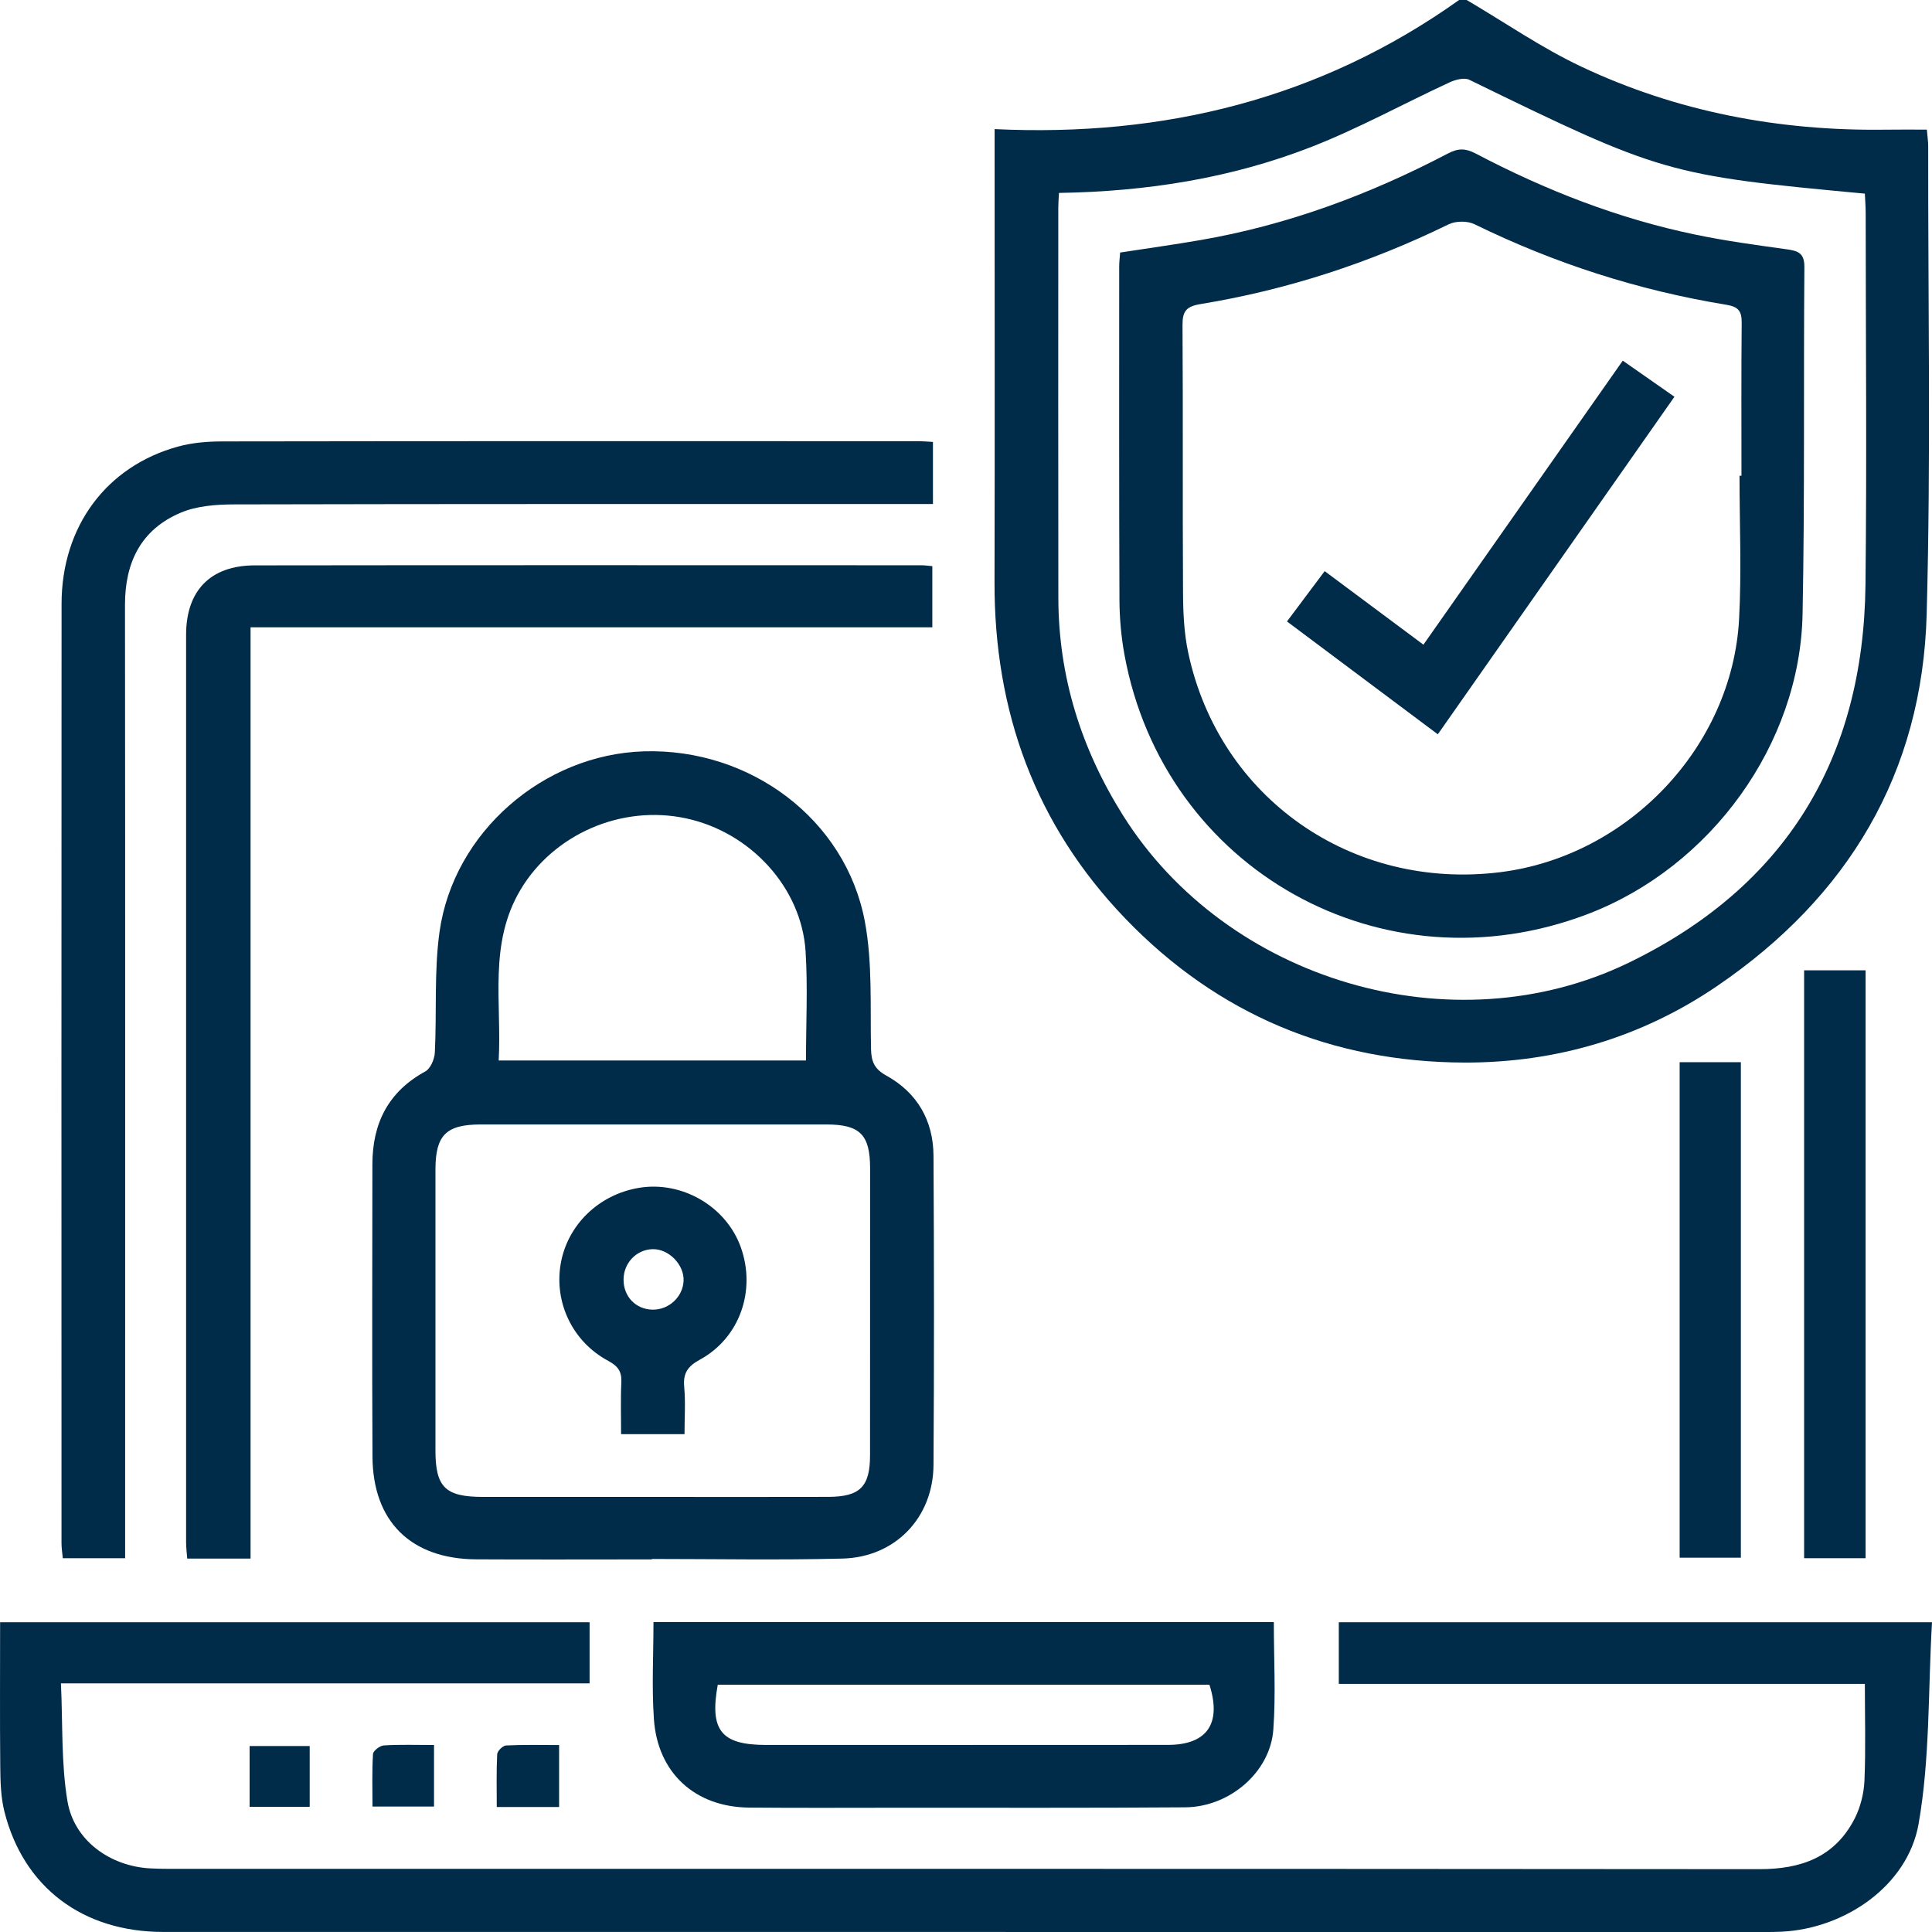
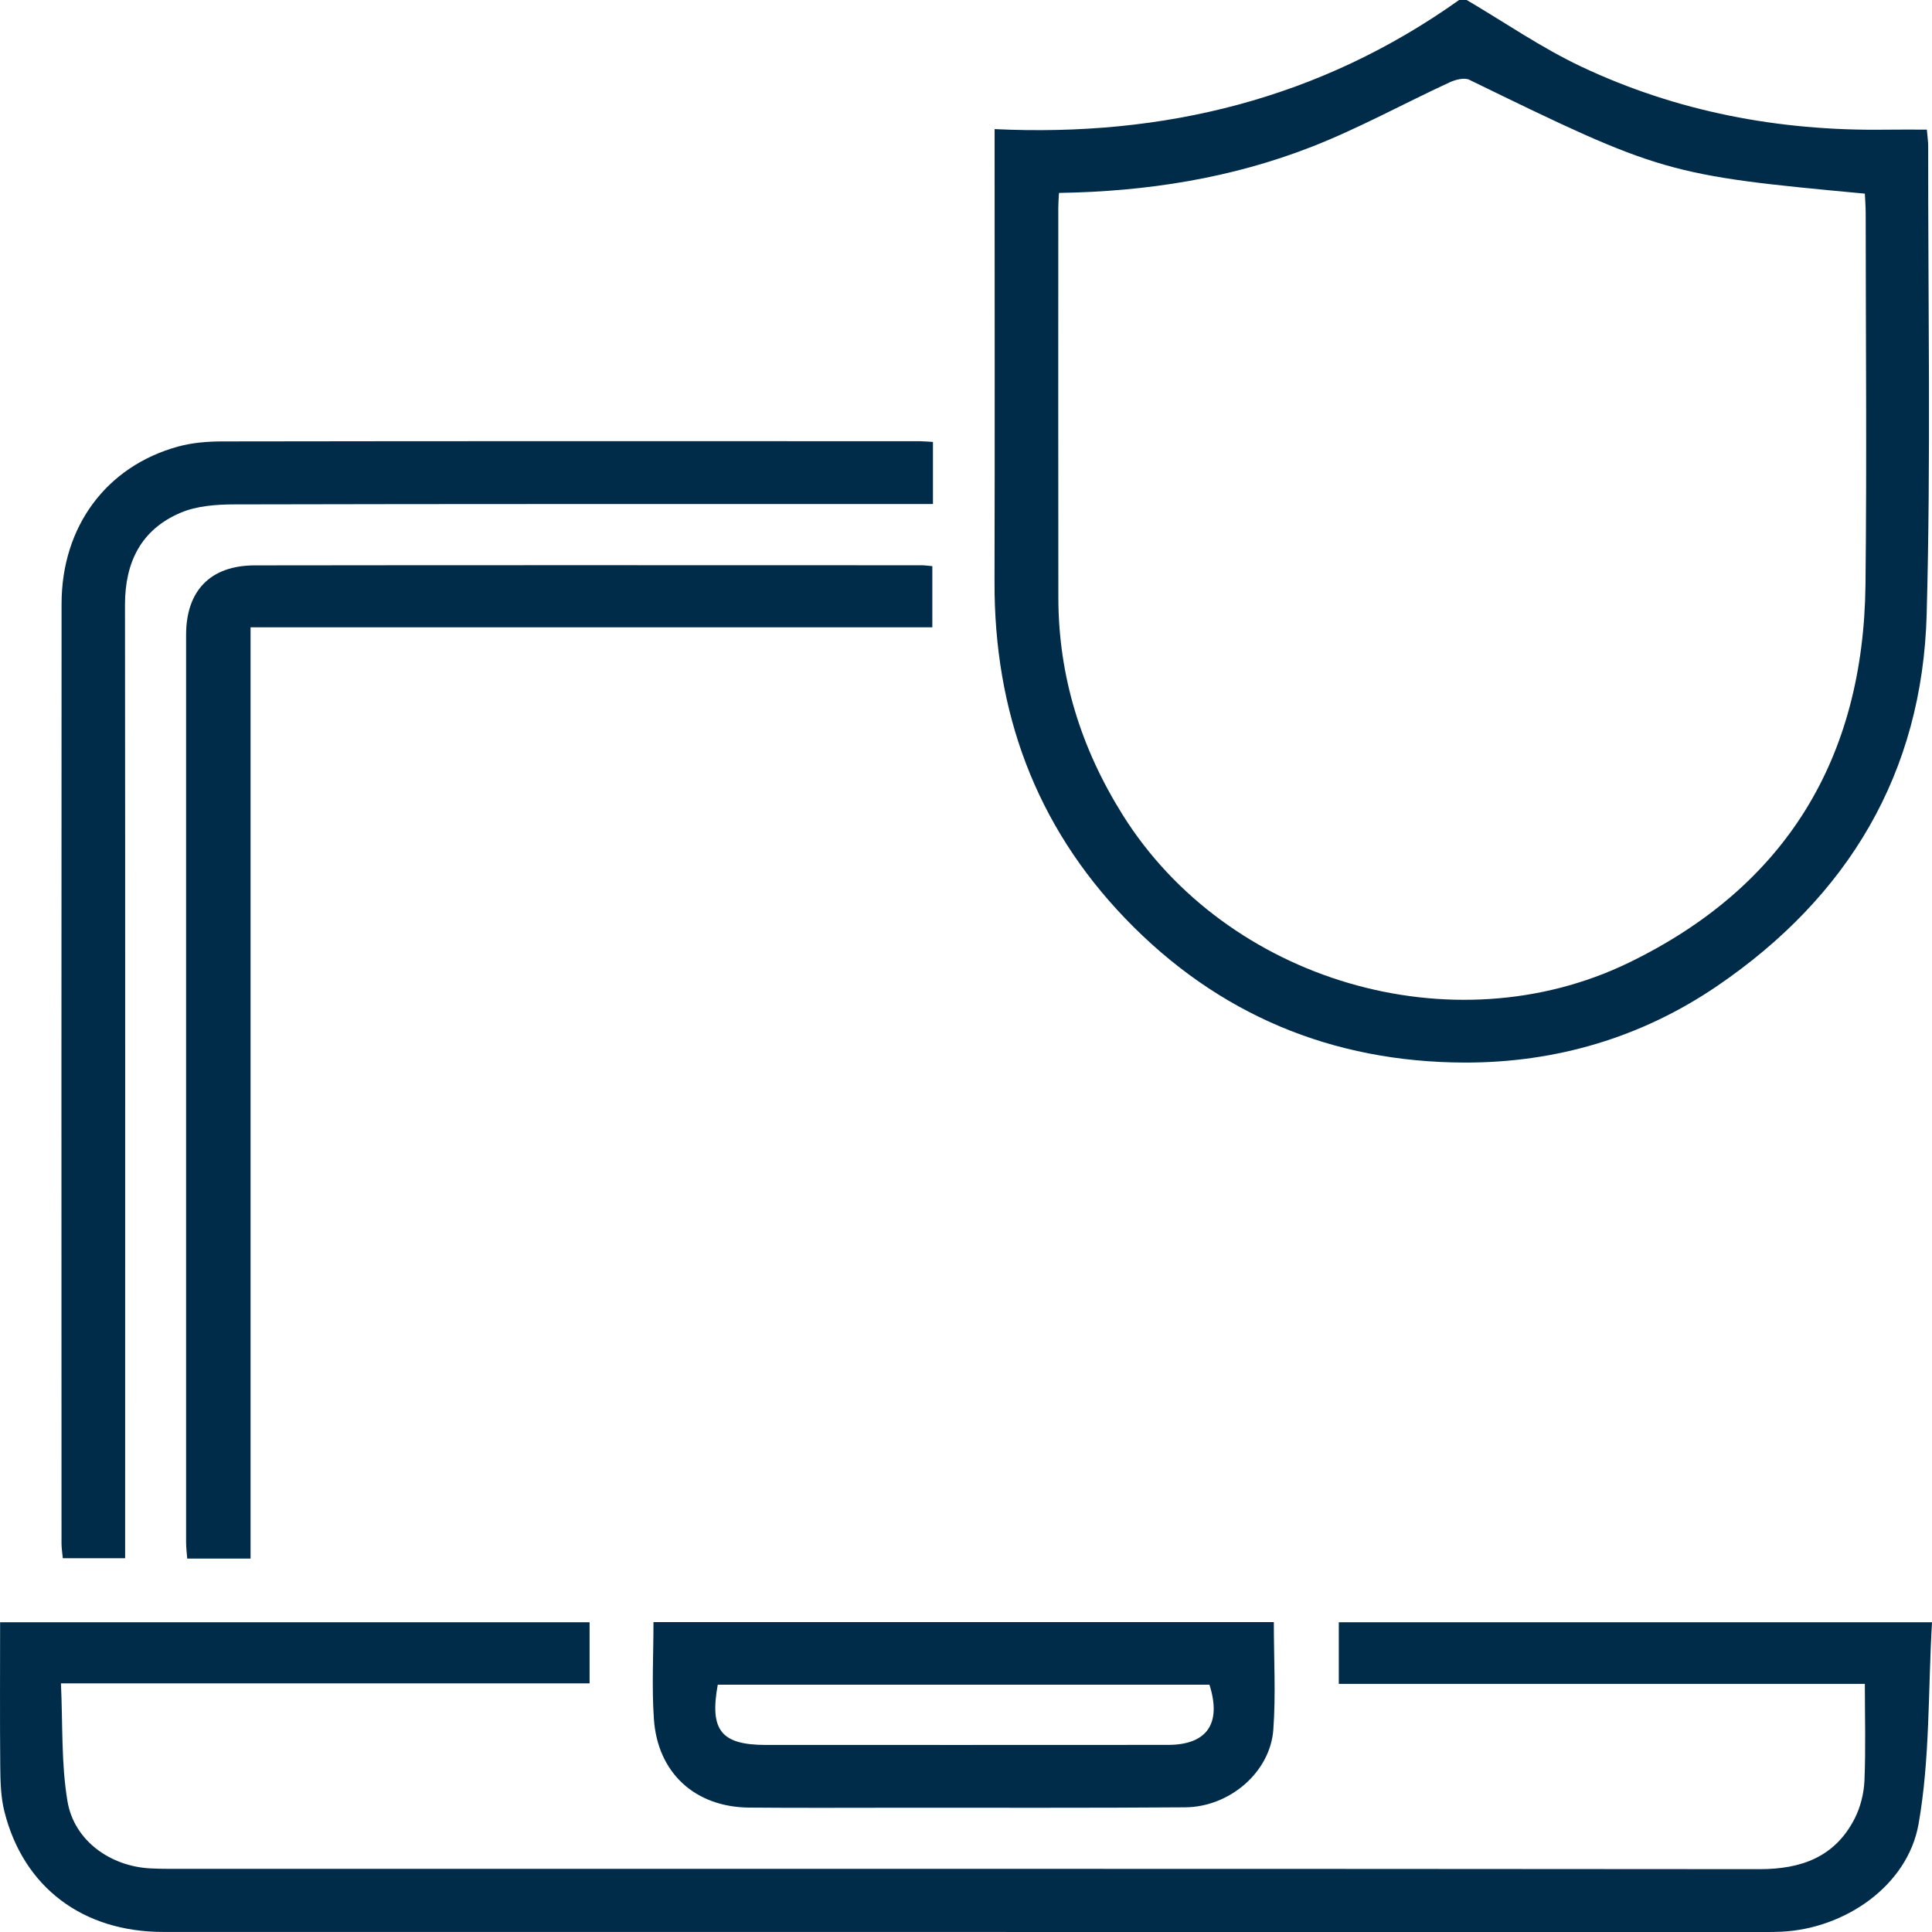
<svg xmlns="http://www.w3.org/2000/svg" xmlns:xlink="http://www.w3.org/1999/xlink" width="105px" height="105px" viewBox="0 0 105 105" version="1.1">
  <title>Group 22</title>
  <defs>
-     <polygon id="path-1" points="0 105 105 105 105 0 0 0" />
-   </defs>
+     </defs>
  <g id="Page-1" stroke="none" stroke-width="1" fill="none" fill-rule="evenodd">
    <g id="CIBERSEGURIDA" transform="translate(-756, -2443)">
      <g id="Group-30" transform="translate(206, 1918)">
        <g id="Group-24" transform="translate(0, 141)">
          <g id="Group-22" transform="translate(550, 384)">
            <path d="M57.553,10.485 C57.536,10.812 57.516,11.045 57.516,11.28 C57.516,18.35 57.508,25.423 57.519,32.496 C57.527,36.767 58.752,40.674 61.019,44.293 C66.669,53.309 78.946,56.959 88.514,52.324 C97.061,48.181 101.278,41.215 101.385,31.779 C101.461,25.051 101.399,18.319 101.396,11.588 C101.396,11.227 101.365,10.868 101.351,10.524 C90.615,9.525 90.279,9.421 79.854,4.336 C79.58,4.201 79.097,4.33 78.778,4.478 C76.273,5.637 73.843,6.978 71.282,7.98 C66.924,9.682 62.345,10.409 57.553,10.485 L57.553,10.485 Z M79.711,0 C81.782,1.218 83.777,2.6 85.941,3.622 C91.145,6.077 96.685,7.123 102.439,7.048 C103.184,7.037 103.929,7.045 104.72,7.045 C104.751,7.417 104.793,7.68 104.793,7.946 C104.784,16.419 104.941,24.9 104.711,33.369 C104.479,42.015 100.441,48.741 93.317,53.592 C89.197,56.396 84.551,57.759 79.599,57.748 C72.4,57.728 66.184,55.142 61.168,49.931 C56.261,44.831 54.03,38.662 54.05,31.625 C54.069,23.867 54.055,16.111 54.055,8.355 L54.055,7.017 C63.267,7.456 71.755,5.368 79.299,0 L79.711,0 Z" id="Fill-1" fill="#002B49" />
            <path d="M105,88.167 C104.784,91.887 104.896,95.57 104.271,99.125 C103.677,102.489 100.27,104.812 96.839,104.983 C96.531,105 96.223,105 95.917,105 C66.901,105 37.888,105 8.875,104.997 C4.495,104.997 1.272,102.571 0.238,98.448 C0.042,97.664 0.022,96.824 0.014,96.01 C-0.011,93.421 0.006,90.832 0.006,88.167 L32.043,88.167 L32.043,91.487 L3.312,91.487 C3.416,93.701 3.321,95.831 3.666,97.888 C4.024,100.032 5.989,101.429 8.166,101.543 C8.508,101.56 8.85,101.568 9.192,101.568 C38,101.568 66.809,101.56 95.615,101.585 C97.893,101.588 99.729,100.928 100.799,98.831 C101.113,98.213 101.298,97.471 101.329,96.779 C101.402,95.05 101.351,93.317 101.351,91.515 L72.761,91.515 L72.761,88.167 L105,88.167 Z" id="Fill-3" fill="#002B49" />
-             <path d="M43.804,57.636 C43.804,55.579 43.905,53.639 43.782,51.711 C43.563,48.24 40.789,45.226 37.283,44.475 C33.755,43.72 30.086,45.351 28.299,48.338 C26.536,51.285 27.278,54.47 27.102,57.636 L43.804,57.636 Z M35.478,81.354 C38.659,81.354 41.843,81.363 45.023,81.352 C46.752,81.343 47.285,80.792 47.285,79.076 C47.288,73.881 47.288,68.686 47.288,63.491 C47.285,61.664 46.741,61.115 44.911,61.112 C38.651,61.11 32.387,61.112 26.127,61.112 C24.249,61.115 23.669,61.689 23.666,63.556 C23.663,68.647 23.663,73.738 23.666,78.83 C23.666,80.825 24.201,81.352 26.239,81.354 C29.319,81.357 32.398,81.354 35.478,81.354 L35.478,81.354 Z M35.425,84.75 C32.244,84.75 29.064,84.764 25.883,84.747 C22.338,84.727 20.264,82.695 20.244,79.168 C20.216,73.873 20.236,68.577 20.239,63.284 C20.239,61.056 21.096,59.332 23.117,58.229 C23.4,58.073 23.616,57.558 23.633,57.197 C23.742,55.019 23.588,52.811 23.885,50.661 C24.639,45.234 29.534,40.999 34.996,40.834 C40.772,40.658 45.962,44.529 47.002,50.079 C47.425,52.335 47.288,54.7 47.338,57.015 C47.355,57.703 47.523,58.095 48.162,58.451 C49.849,59.383 50.723,60.897 50.734,62.814 C50.765,68.415 50.771,74.018 50.734,79.619 C50.715,82.482 48.658,84.632 45.788,84.705 C42.336,84.794 38.88,84.727 35.425,84.727 L35.425,84.75 Z" id="Fill-5" fill="#002B49" />
            <path d="M50.704,24.018 L50.704,27.393 L49.367,27.393 C37.149,27.393 24.933,27.385 12.714,27.413 C11.745,27.416 10.694,27.494 9.82,27.864 C7.673,28.773 6.793,30.551 6.793,32.86 C6.81,49.712 6.801,66.562 6.801,83.412 L6.801,84.685 L3.413,84.685 C3.388,84.402 3.343,84.139 3.343,83.879 C3.34,66.856 3.335,49.835 3.346,32.815 C3.349,28.619 5.776,25.347 9.665,24.273 C10.445,24.057 11.288,23.99 12.101,23.99 C24.728,23.97 37.356,23.976 49.983,23.979 C50.185,23.979 50.39,24.001 50.704,24.018" id="Fill-7" fill="#002B49" />
            <path d="M13.617,84.705 L10.175,84.705 C10.153,84.405 10.114,84.114 10.114,83.82 C10.111,67.382 10.111,50.941 10.114,34.5 C10.117,32.096 11.437,30.73 13.847,30.727 C25.928,30.71 38.006,30.719 50.087,30.721 C50.255,30.721 50.426,30.749 50.67,30.769 L50.67,34.094 L13.617,34.094 L13.617,84.705 Z" id="Fill-9" fill="#002B49" />
            <path d="M39.009,91.559 C38.555,94.042 39.2,94.831 41.621,94.834 C48.905,94.834 56.188,94.837 63.471,94.831 C65.604,94.831 66.403,93.667 65.73,91.559 L39.009,91.559 Z M69.23,88.159 C69.23,90.194 69.342,92.111 69.202,94.009 C69.031,96.312 66.829,98.207 64.41,98.224 C59.245,98.263 54.083,98.243 48.919,98.246 C46.181,98.246 43.445,98.263 40.71,98.238 C37.776,98.213 35.733,96.354 35.537,93.412 C35.419,91.691 35.515,89.953 35.515,88.159 L69.23,88.159 Z" id="Fill-11" fill="#002B49" />
            <mask id="mask-2" fill="white">
              <use xlink:href="#path-1" />
            </mask>
            <g id="Clip-14" />
-             <polygon id="Fill-13" fill="#002B49" mask="url(#mask-2)" points="98.05 84.685 101.391 84.685 101.391 52.735 98.05 52.735" />
-             <polygon id="Fill-15" fill="#002B49" mask="url(#mask-2)" points="91.285 84.657 94.612 84.657 94.612 57.728 91.285 57.728" />
            <path d="M20.244,98.182 C20.244,97.216 20.214,96.267 20.272,95.327 C20.284,95.15 20.648,94.871 20.864,94.859 C21.744,94.806 22.629,94.837 23.588,94.837 L23.588,98.182 L20.244,98.182 Z" id="Fill-16" fill="#002B49" mask="url(#mask-2)" />
            <path d="M30.386,98.207 L26.998,98.207 C26.998,97.227 26.973,96.281 27.021,95.341 C27.029,95.164 27.326,94.871 27.503,94.862 C28.45,94.815 29.4,94.84 30.386,94.84 L30.386,98.207 Z" id="Fill-17" fill="#002B49" mask="url(#mask-2)" />
            <polygon id="Fill-18" fill="#002B49" mask="url(#mask-2)" points="13.566 98.196 16.831 98.196 16.831 94.893 13.566 94.893" />
-             <path d="M94.539,25.854 L94.645,25.854 C94.645,23.086 94.631,20.318 94.657,17.549 C94.662,16.928 94.497,16.673 93.827,16.564 C89.049,15.783 84.489,14.317 80.14,12.187 C79.756,11.999 79.12,12.002 78.736,12.189 C74.448,14.286 69.959,15.753 65.251,16.525 C64.458,16.654 64.262,16.922 64.267,17.681 C64.298,22.534 64.267,27.385 64.295,32.238 C64.301,33.324 64.354,34.436 64.581,35.491 C66.271,43.375 73.473,48.408 81.544,47.4 C88.483,46.533 94.144,40.585 94.516,33.641 C94.654,31.052 94.539,28.449 94.539,25.854 M60.876,13.726 C62.342,13.499 63.794,13.298 65.234,13.049 C69.984,12.231 74.443,10.569 78.694,8.341 C79.243,8.053 79.641,8.053 80.188,8.338 C83.979,10.331 87.942,11.882 92.145,12.752 C93.779,13.094 95.438,13.317 97.092,13.547 C97.705,13.631 98.07,13.743 98.064,14.51 C98.014,20.796 98.089,27.085 97.966,33.372 C97.826,40.45 92.981,47.109 86.322,49.665 C75.177,53.941 63.256,47.288 61.112,35.58 C60.935,34.612 60.846,33.613 60.84,32.627 C60.815,26.582 60.826,20.533 60.826,14.485 C60.826,14.247 60.857,14.012 60.876,13.726" id="Fill-19" fill="#002B49" mask="url(#mask-2)" />
            <path d="M35.461,71.177 C36.347,71.194 37.112,70.486 37.151,69.613 C37.191,68.742 36.358,67.88 35.487,67.889 C34.601,67.9 33.895,68.63 33.889,69.537 C33.881,70.461 34.551,71.161 35.461,71.177 M37.202,77.945 L33.755,77.945 C33.755,76.96 33.724,76.045 33.769,75.132 C33.797,74.545 33.595,74.251 33.06,73.962 C31.123,72.924 30.12,70.816 30.468,68.714 C30.821,66.593 32.525,64.925 34.719,64.558 C37.07,64.163 39.474,65.568 40.265,67.796 C41.097,70.142 40.203,72.708 38.045,73.89 C37.378,74.253 37.115,74.626 37.185,75.376 C37.261,76.213 37.202,77.064 37.202,77.945" id="Fill-20" fill="#002B49" mask="url(#mask-2)" />
            <path d="M91.002,21.563 C86.678,27.732 82.432,33.783 78.142,39.908 C75.382,37.842 72.711,35.843 69.945,33.775 C70.631,32.86 71.276,32 71.993,31.04 C73.781,32.373 75.522,33.669 77.36,35.037 C80.972,29.893 84.562,24.776 88.194,19.601 C89.158,20.276 90.044,20.894 91.002,21.563" id="Fill-21" fill="#002B49" mask="url(#mask-2)" />
          </g>
        </g>
      </g>
    </g>
  </g>
</svg>